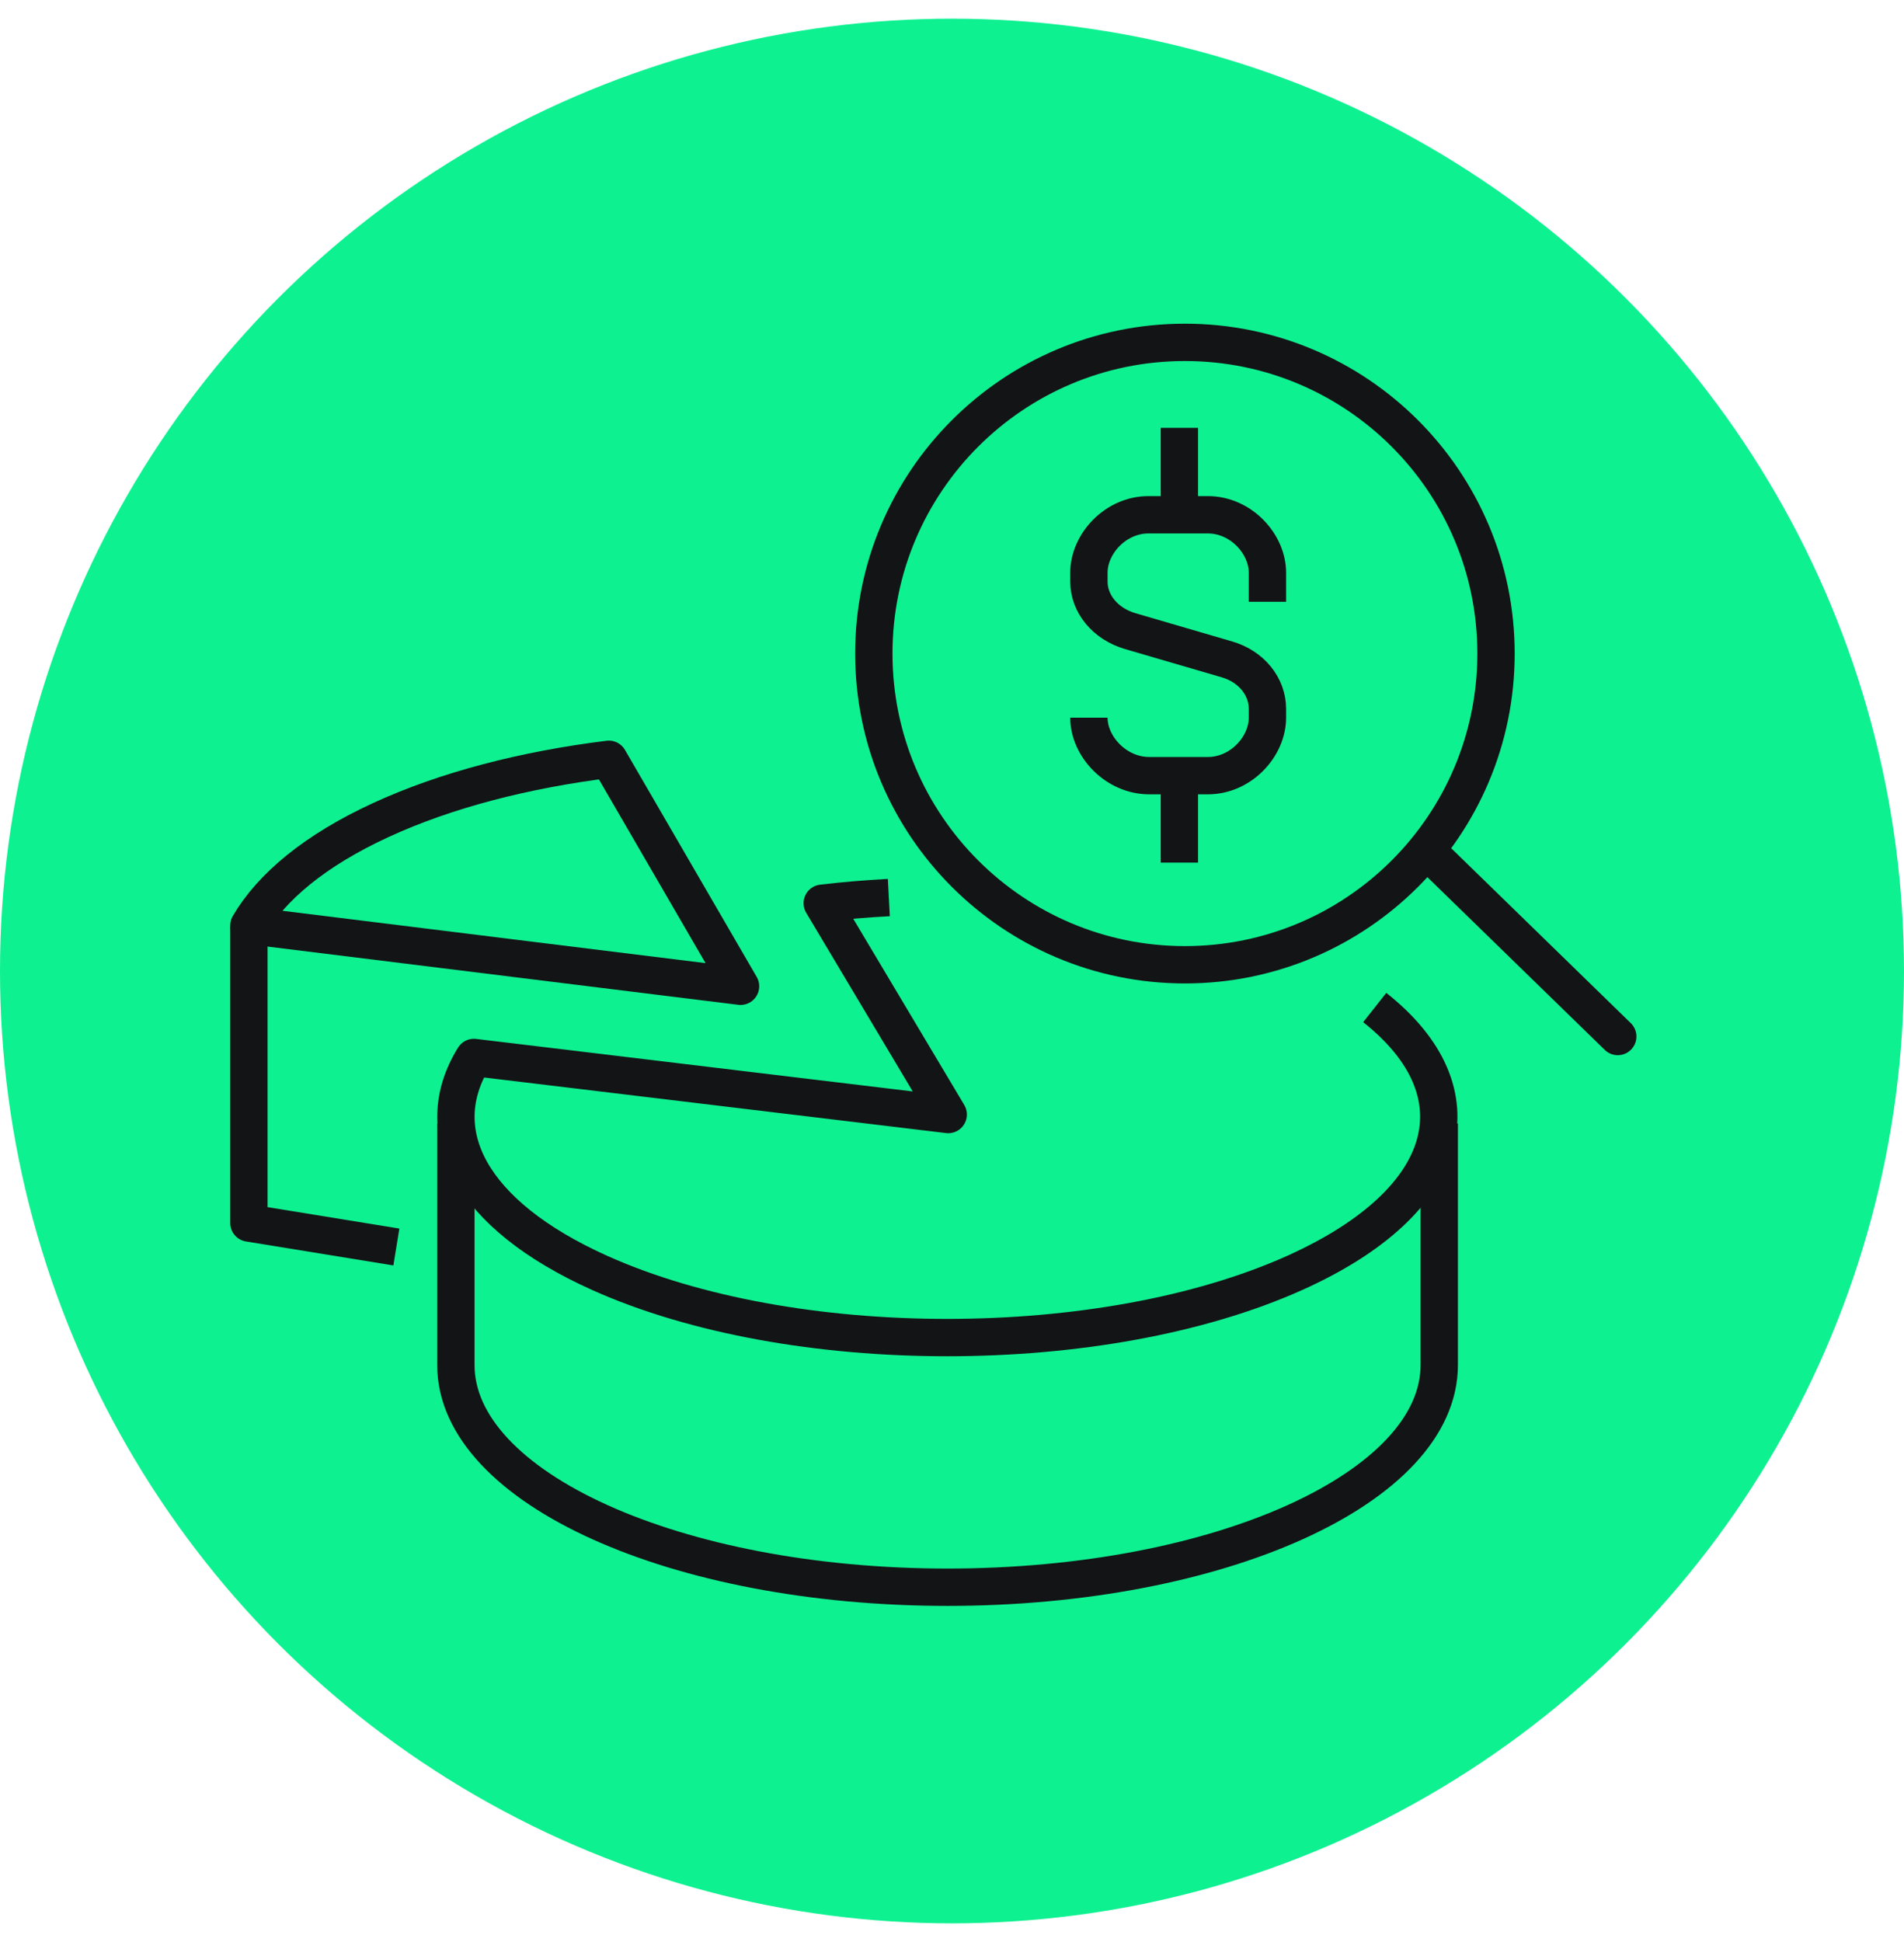
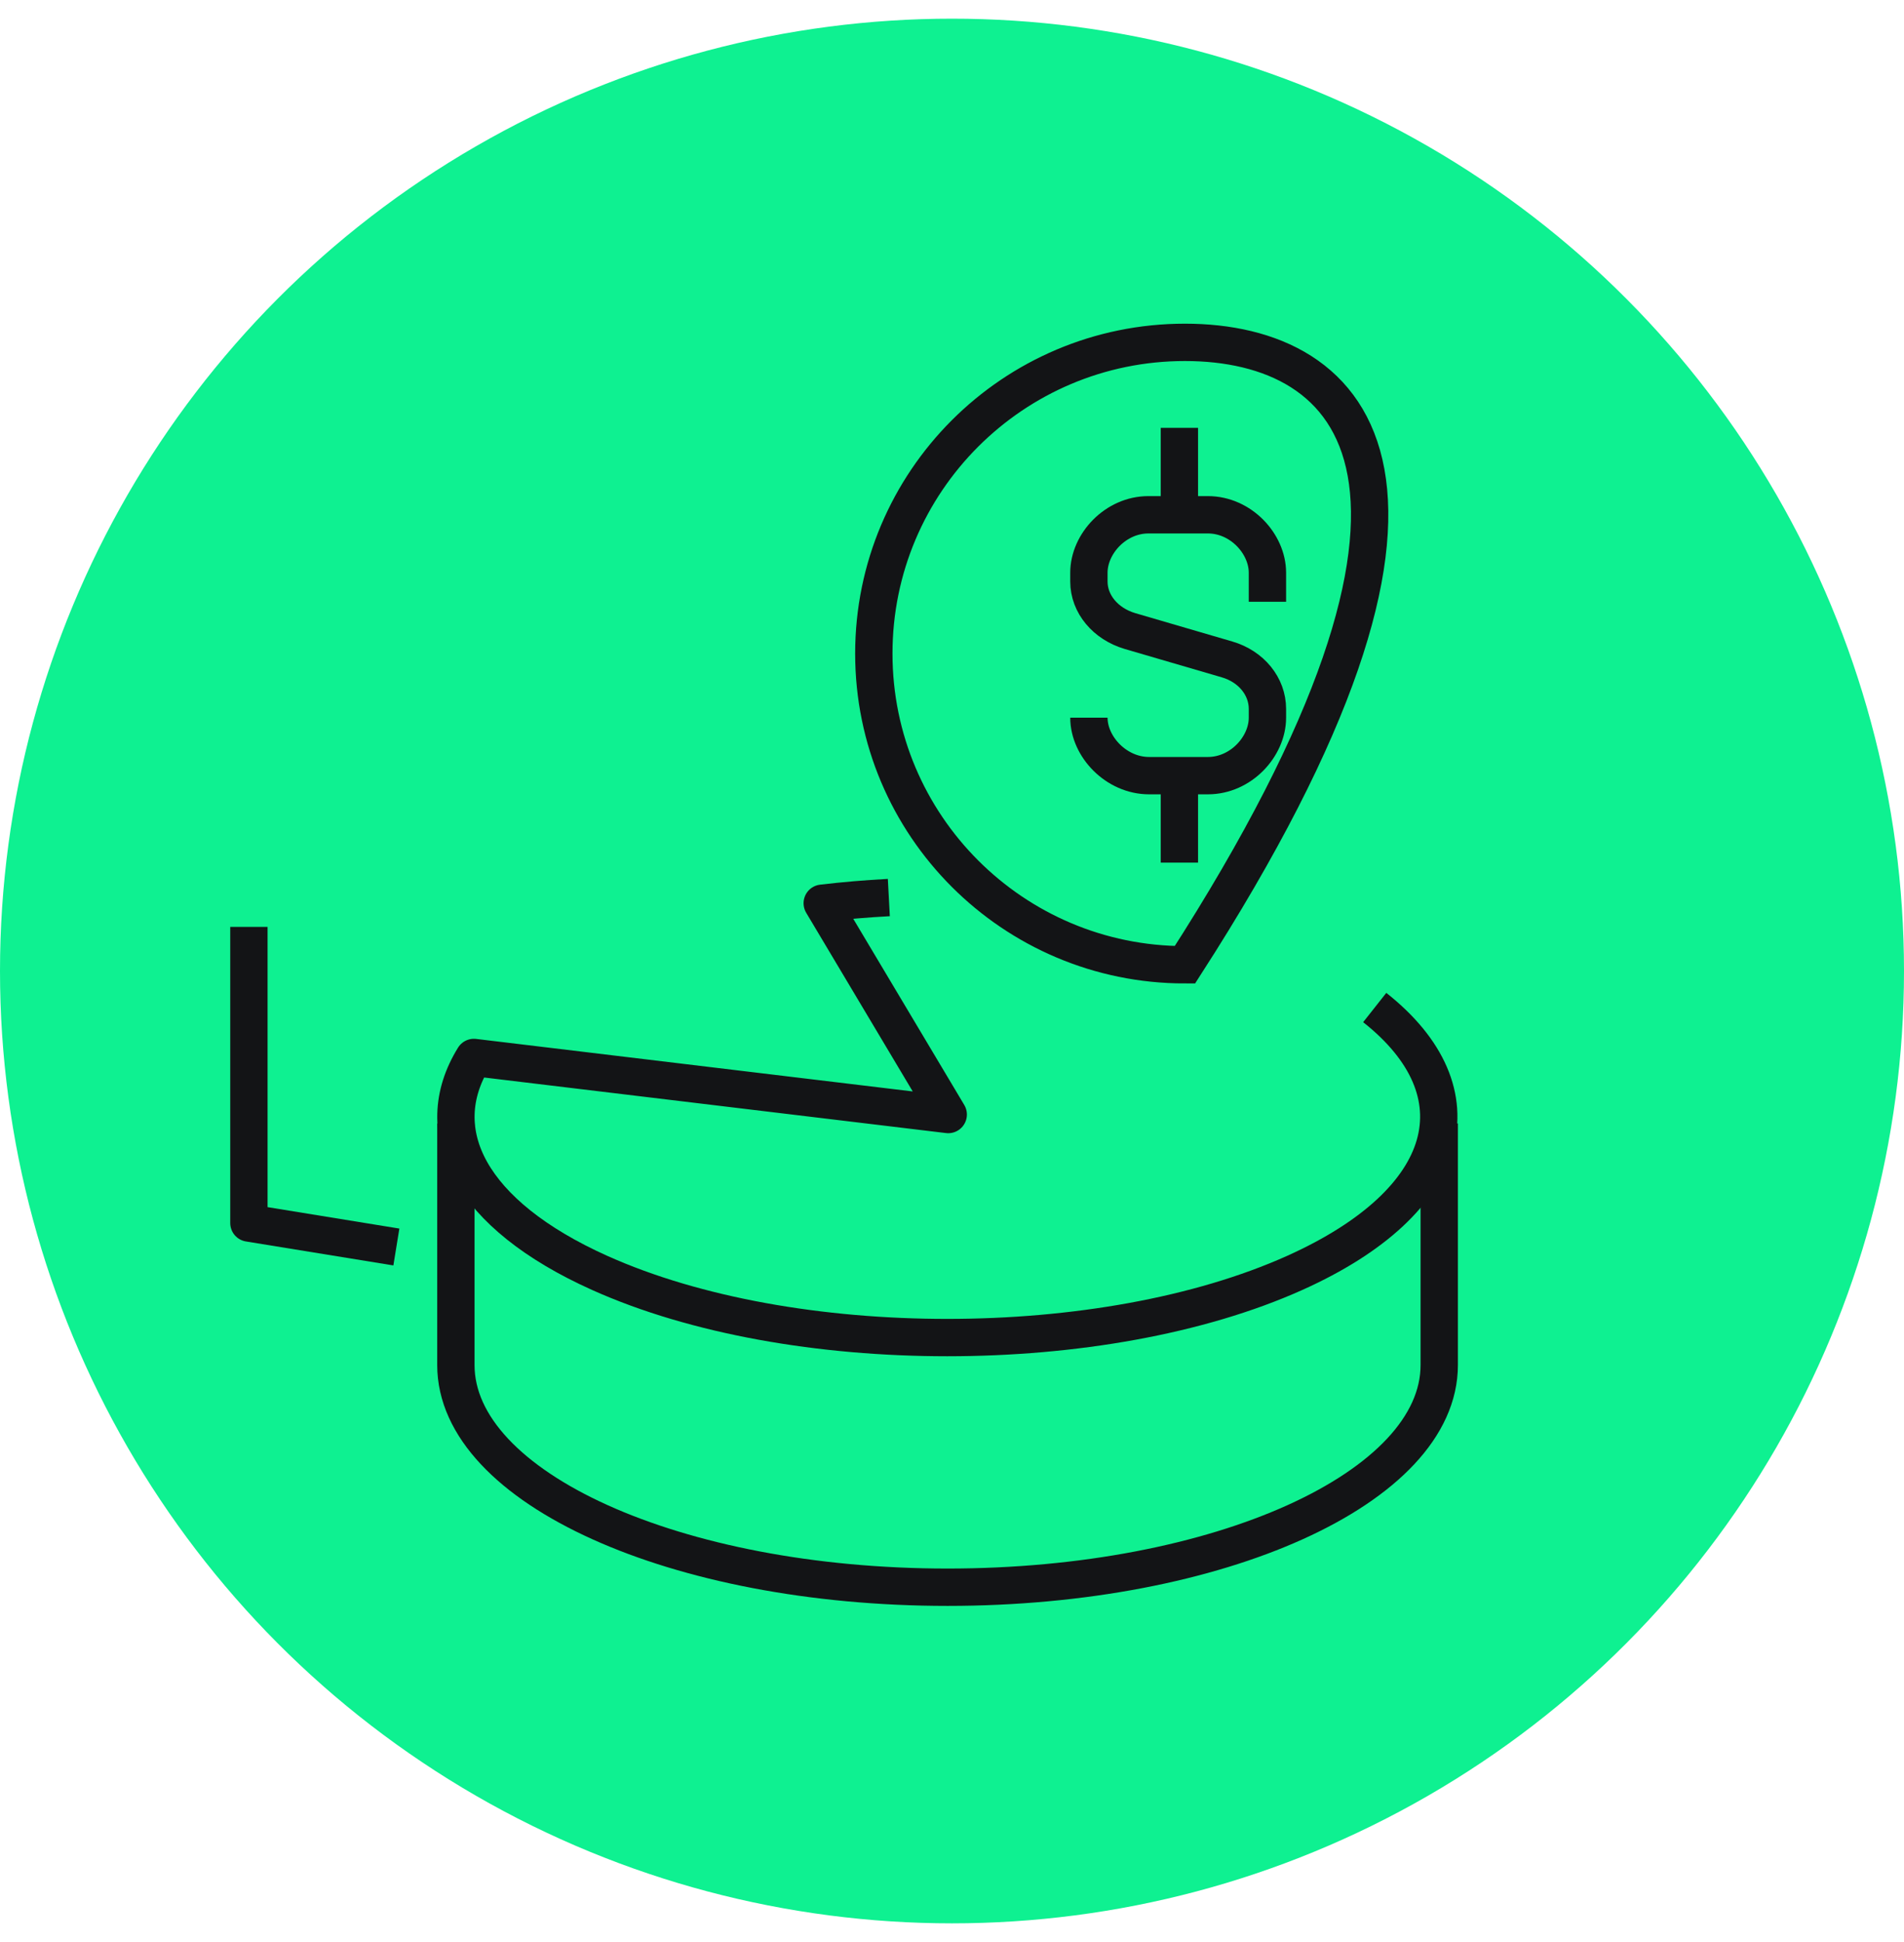
<svg xmlns="http://www.w3.org/2000/svg" width="51" height="52" viewBox="0 0 51 52" fill="none">
  <circle cx="25.5" cy="26" r="25.5" fill="#0EF191" />
  <path d="M6.667 24.819V32.748L10.617 33.39" stroke="#131416" stroke-linejoin="round" />
-   <path fill-rule="evenodd" clip-rule="evenodd" d="M10.196 21.96C11.953 21.149 14.07 20.609 16.308 20.331L19.836 26.409L6.667 24.78C7.27 23.748 8.438 22.77 10.196 21.96Z" stroke="#131416" stroke-linejoin="round" />
  <path d="M36.823 26.978C39.682 29.235 38.967 32.158 34.682 34.083C29.54 36.393 21.203 36.393 16.061 34.083C12.583 32.521 11.466 30.3 12.694 28.315L25.399 29.843L22.024 24.185C22.612 24.115 23.209 24.065 23.808 24.033" stroke="#131416" stroke-linejoin="round" />
  <path d="M38.551 30.082V36.551C38.551 39.837 32.654 42.5 25.382 42.5C18.109 42.5 12.211 39.837 12.211 36.551V30.082" stroke="#131416" stroke-linejoin="round" />
  <path d="M29.167 19.217C29.167 19.993 29.898 20.769 30.779 20.769H32.355C33.236 20.769 33.949 19.993 33.949 19.217V18.982C33.949 18.381 33.519 17.847 32.868 17.657L30.263 16.896C29.612 16.702 29.167 16.173 29.167 15.571V15.336C29.167 14.56 29.88 13.784 30.761 13.784H32.355C33.236 13.784 33.949 14.56 33.949 15.336V16.113" stroke="#131416" />
  <path d="M31.591 13.784V11.456" stroke="#131416" />
  <path d="M31.591 20.769V23.098" stroke="#131416" />
-   <path d="M31.739 25.833C36.342 25.833 40.072 22.102 40.072 17.5C40.072 12.898 36.342 9.167 31.739 9.167C27.137 9.167 23.406 12.898 23.406 17.5C23.406 22.102 27.137 25.833 31.739 25.833Z" stroke="#131416" />
-   <path d="M38.551 23.098L43.333 27.754" stroke="#131416" stroke-linecap="round" />
+   <path d="M31.739 25.833C40.072 12.898 36.342 9.167 31.739 9.167C27.137 9.167 23.406 12.898 23.406 17.5C23.406 22.102 27.137 25.833 31.739 25.833Z" stroke="#131416" />
</svg>